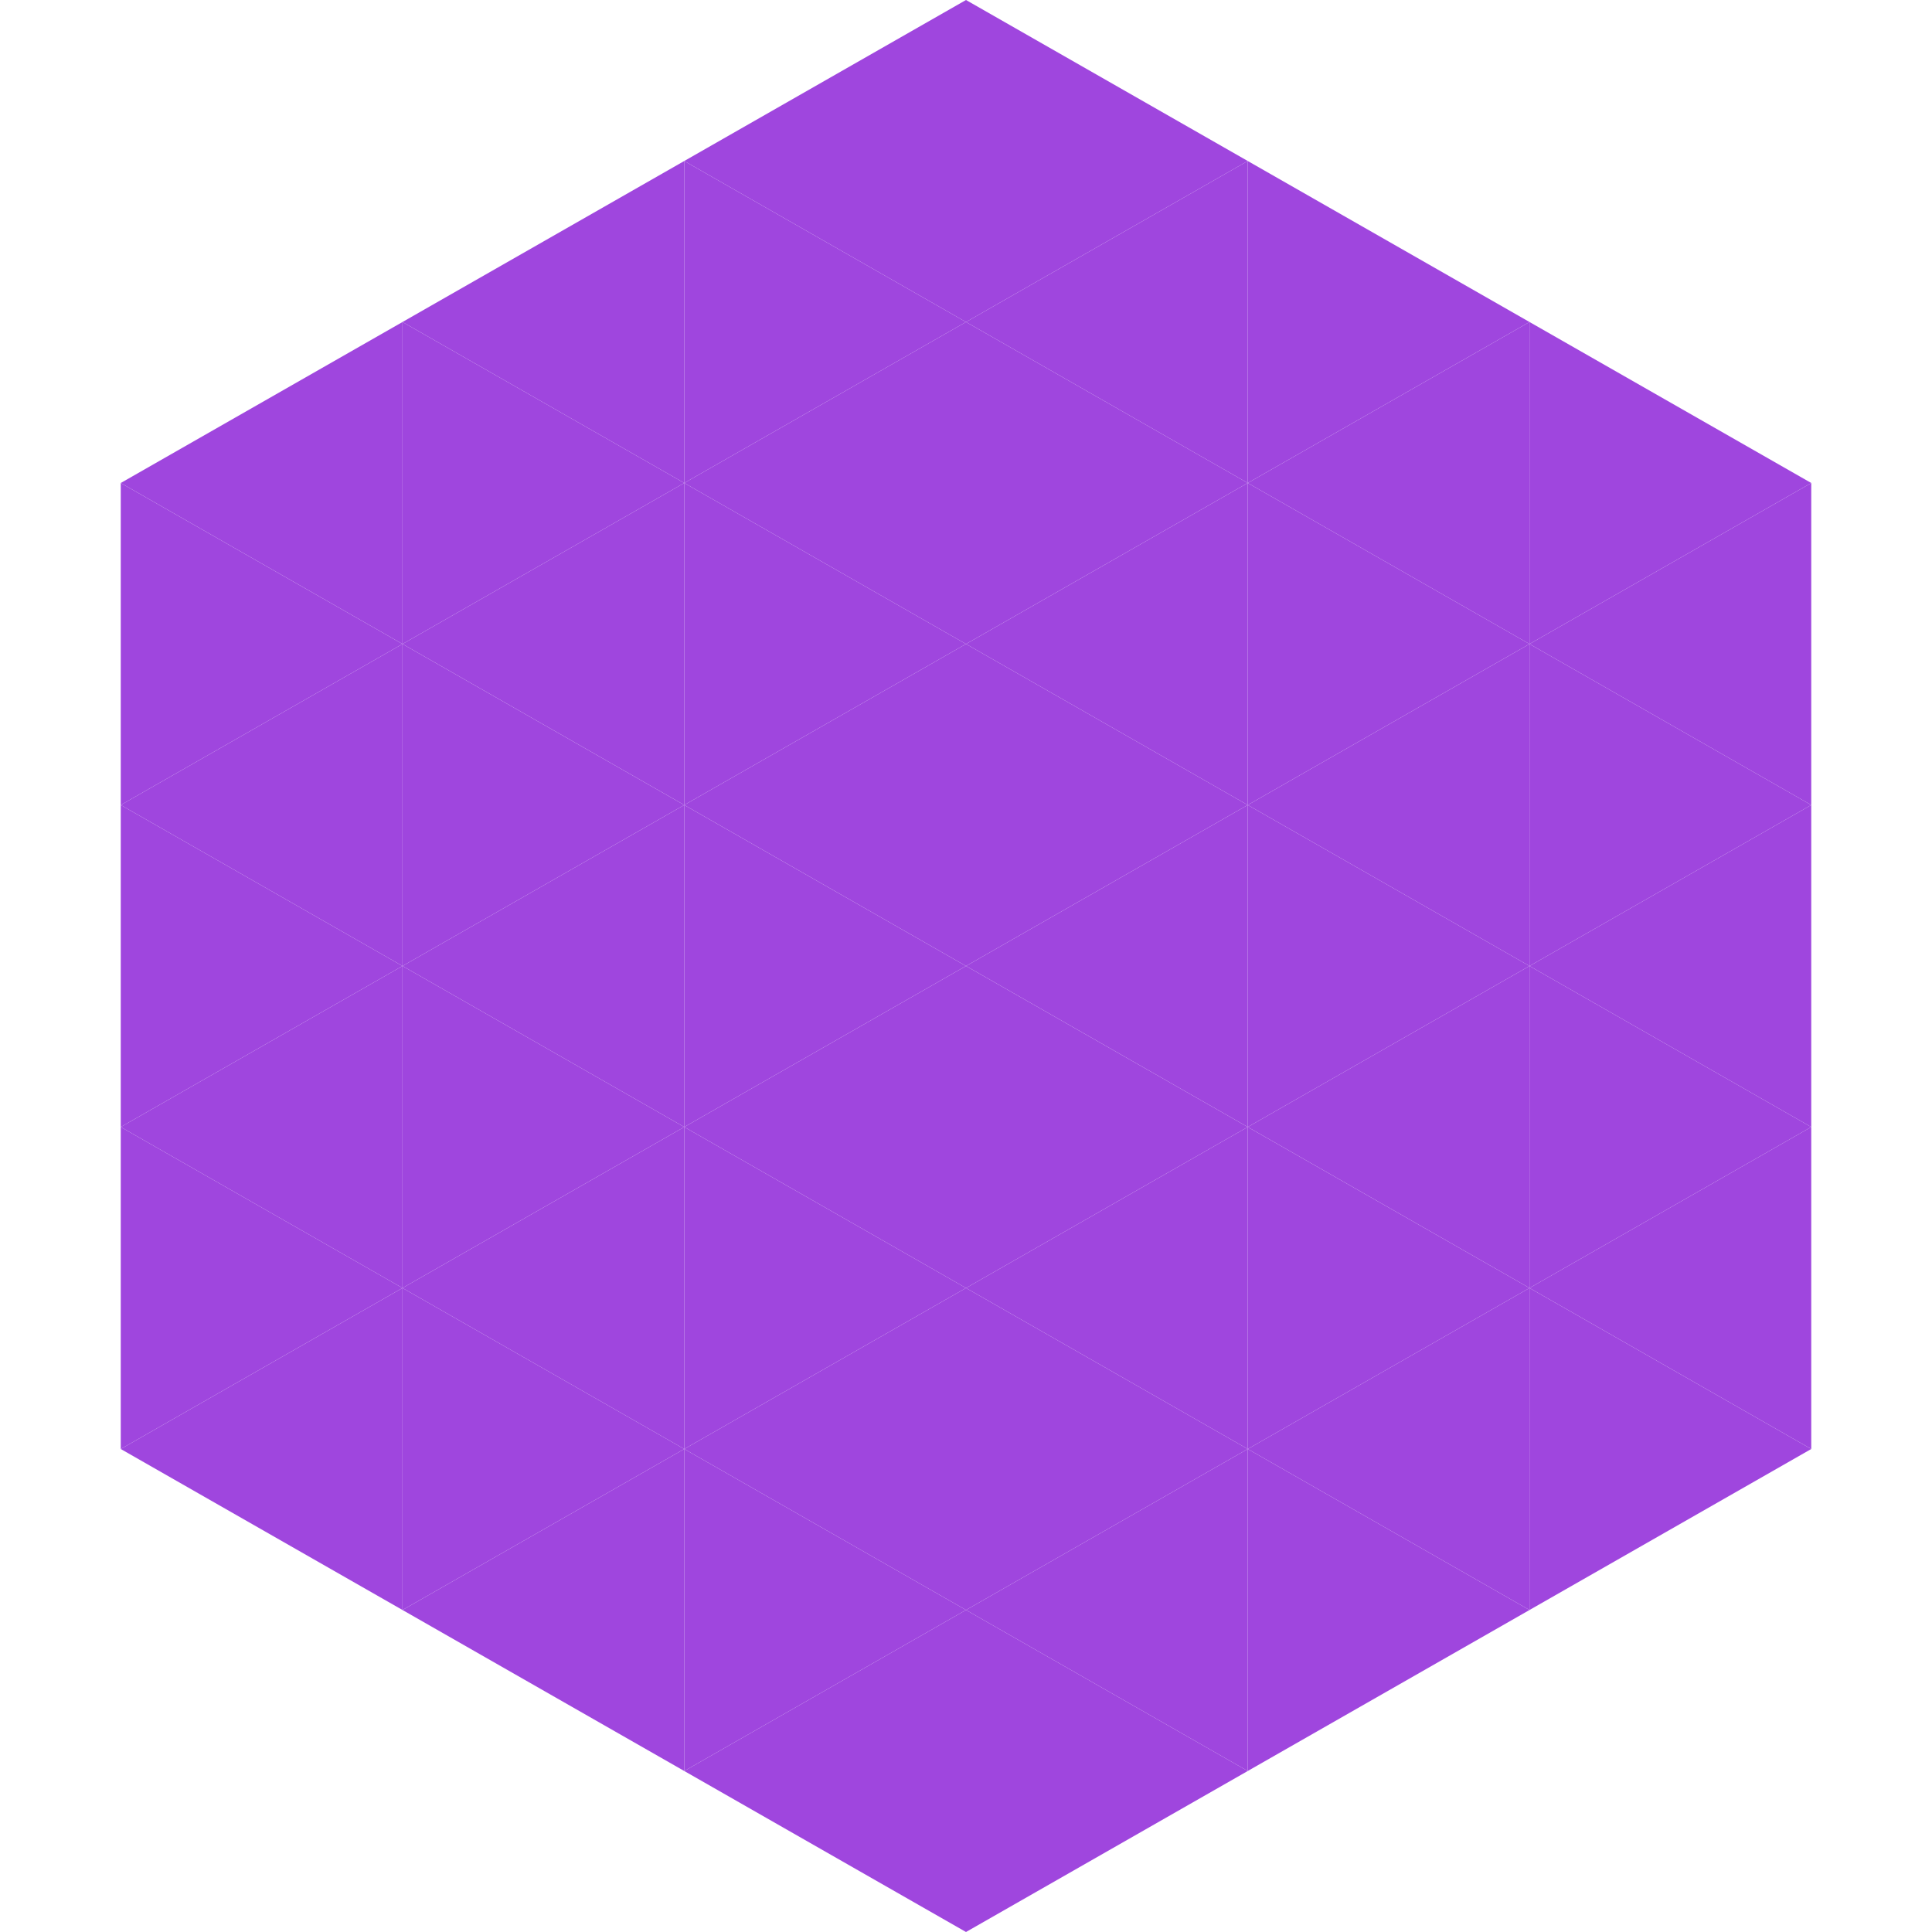
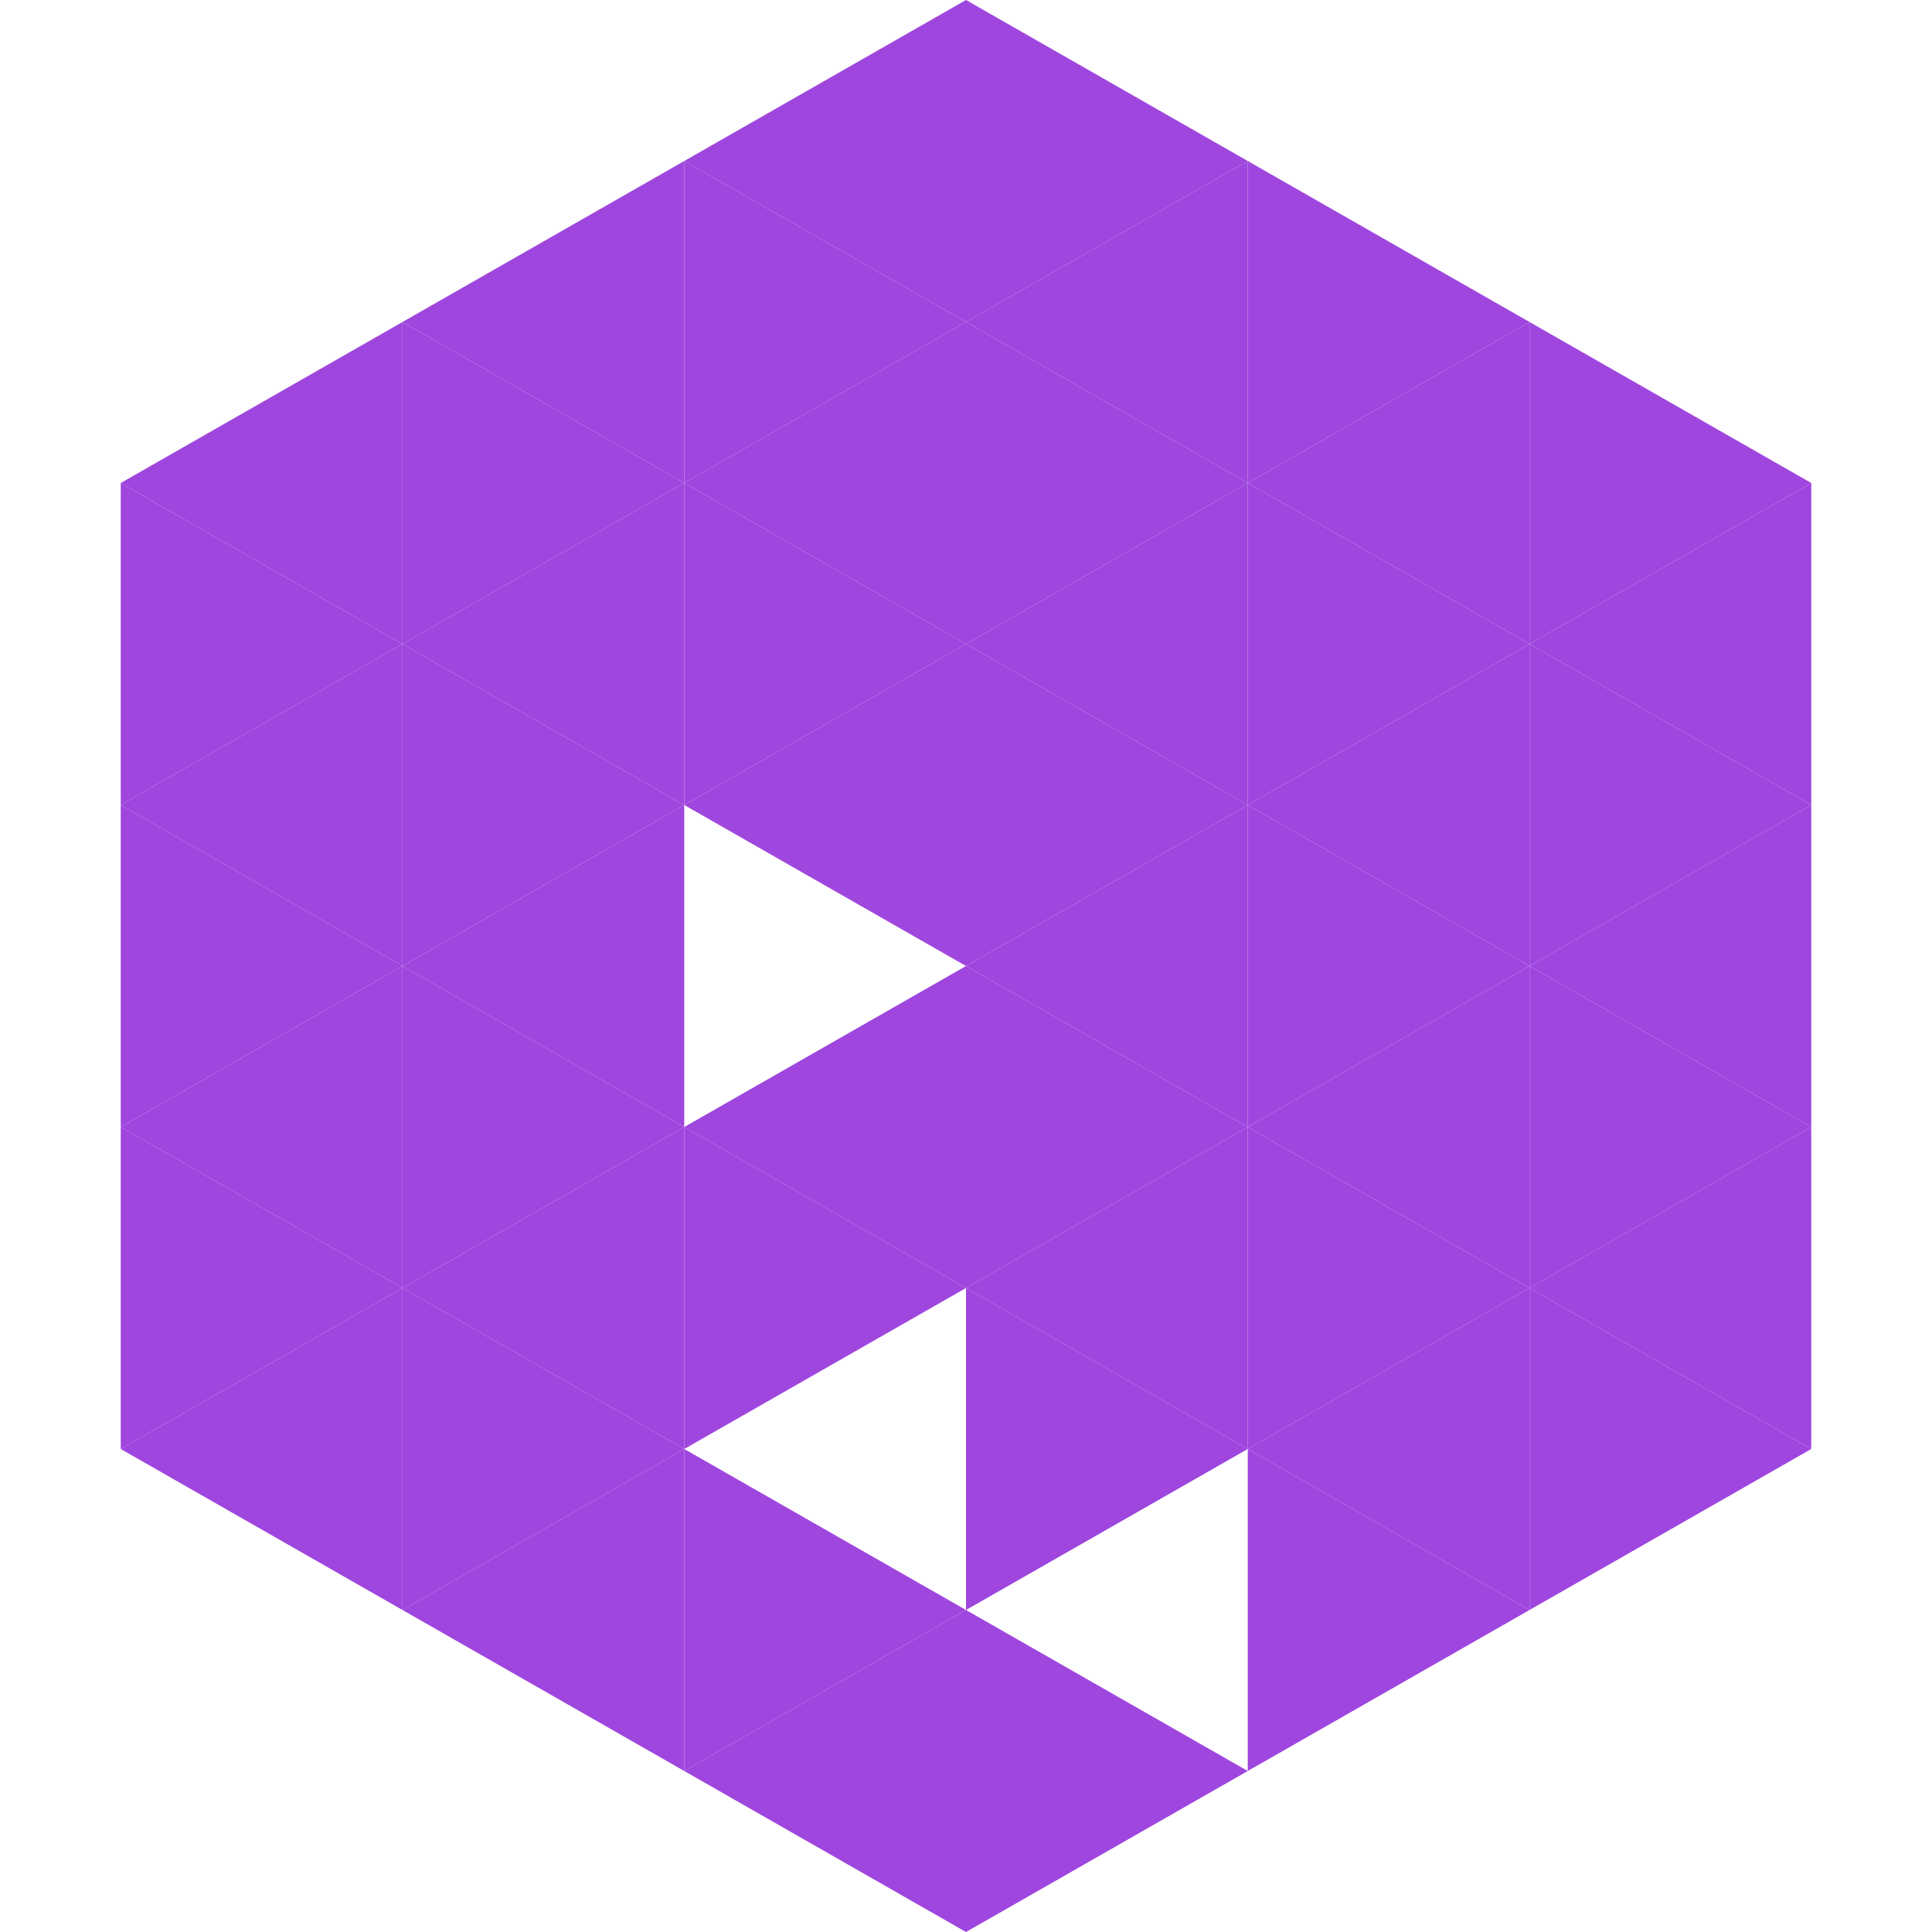
<svg xmlns="http://www.w3.org/2000/svg" width="240" height="240">
  <polygon points="50,40 15,60 50,80" style="fill:rgb(159,70,222)" />
  <polygon points="190,40 225,60 190,80" style="fill:rgb(159,70,222)" />
  <polygon points="15,60 50,80 15,100" style="fill:rgb(159,70,222)" />
  <polygon points="225,60 190,80 225,100" style="fill:rgb(159,70,222)" />
  <polygon points="50,80 15,100 50,120" style="fill:rgb(159,70,222)" />
  <polygon points="190,80 225,100 190,120" style="fill:rgb(159,70,222)" />
  <polygon points="15,100 50,120 15,140" style="fill:rgb(159,70,222)" />
  <polygon points="225,100 190,120 225,140" style="fill:rgb(159,70,222)" />
  <polygon points="50,120 15,140 50,160" style="fill:rgb(159,70,222)" />
  <polygon points="190,120 225,140 190,160" style="fill:rgb(159,70,222)" />
  <polygon points="15,140 50,160 15,180" style="fill:rgb(159,70,222)" />
  <polygon points="225,140 190,160 225,180" style="fill:rgb(159,70,222)" />
  <polygon points="50,160 15,180 50,200" style="fill:rgb(159,70,222)" />
  <polygon points="190,160 225,180 190,200" style="fill:rgb(159,70,222)" />
  <polygon points="15,180 50,200 15,220" style="fill:rgb(255,255,255); fill-opacity:0" />
  <polygon points="225,180 190,200 225,220" style="fill:rgb(255,255,255); fill-opacity:0" />
  <polygon points="50,0 85,20 50,40" style="fill:rgb(255,255,255); fill-opacity:0" />
  <polygon points="190,0 155,20 190,40" style="fill:rgb(255,255,255); fill-opacity:0" />
  <polygon points="85,20 50,40 85,60" style="fill:rgb(159,70,222)" />
  <polygon points="155,20 190,40 155,60" style="fill:rgb(159,70,222)" />
  <polygon points="50,40 85,60 50,80" style="fill:rgb(159,70,222)" />
  <polygon points="190,40 155,60 190,80" style="fill:rgb(159,70,222)" />
  <polygon points="85,60 50,80 85,100" style="fill:rgb(159,70,222)" />
  <polygon points="155,60 190,80 155,100" style="fill:rgb(159,70,222)" />
  <polygon points="50,80 85,100 50,120" style="fill:rgb(159,70,222)" />
  <polygon points="190,80 155,100 190,120" style="fill:rgb(159,70,222)" />
  <polygon points="85,100 50,120 85,140" style="fill:rgb(159,70,222)" />
  <polygon points="155,100 190,120 155,140" style="fill:rgb(159,70,222)" />
  <polygon points="50,120 85,140 50,160" style="fill:rgb(159,70,222)" />
  <polygon points="190,120 155,140 190,160" style="fill:rgb(159,70,222)" />
  <polygon points="85,140 50,160 85,180" style="fill:rgb(159,70,222)" />
  <polygon points="155,140 190,160 155,180" style="fill:rgb(159,70,222)" />
  <polygon points="50,160 85,180 50,200" style="fill:rgb(159,70,222)" />
  <polygon points="190,160 155,180 190,200" style="fill:rgb(159,70,222)" />
  <polygon points="85,180 50,200 85,220" style="fill:rgb(159,70,222)" />
  <polygon points="155,180 190,200 155,220" style="fill:rgb(159,70,222)" />
  <polygon points="120,0 85,20 120,40" style="fill:rgb(159,70,222)" />
  <polygon points="120,0 155,20 120,40" style="fill:rgb(159,70,222)" />
  <polygon points="85,20 120,40 85,60" style="fill:rgb(159,70,222)" />
  <polygon points="155,20 120,40 155,60" style="fill:rgb(159,70,222)" />
  <polygon points="120,40 85,60 120,80" style="fill:rgb(159,70,222)" />
  <polygon points="120,40 155,60 120,80" style="fill:rgb(159,70,222)" />
  <polygon points="85,60 120,80 85,100" style="fill:rgb(159,70,222)" />
  <polygon points="155,60 120,80 155,100" style="fill:rgb(159,70,222)" />
  <polygon points="120,80 85,100 120,120" style="fill:rgb(159,70,222)" />
  <polygon points="120,80 155,100 120,120" style="fill:rgb(159,70,222)" />
-   <polygon points="85,100 120,120 85,140" style="fill:rgb(159,70,222)" />
  <polygon points="155,100 120,120 155,140" style="fill:rgb(159,70,222)" />
  <polygon points="120,120 85,140 120,160" style="fill:rgb(159,70,222)" />
  <polygon points="120,120 155,140 120,160" style="fill:rgb(159,70,222)" />
  <polygon points="85,140 120,160 85,180" style="fill:rgb(159,70,222)" />
  <polygon points="155,140 120,160 155,180" style="fill:rgb(159,70,222)" />
-   <polygon points="120,160 85,180 120,200" style="fill:rgb(159,70,222)" />
  <polygon points="120,160 155,180 120,200" style="fill:rgb(159,70,222)" />
  <polygon points="85,180 120,200 85,220" style="fill:rgb(159,70,222)" />
-   <polygon points="155,180 120,200 155,220" style="fill:rgb(159,70,222)" />
  <polygon points="120,200 85,220 120,240" style="fill:rgb(159,70,222)" />
  <polygon points="120,200 155,220 120,240" style="fill:rgb(159,70,222)" />
  <polygon points="85,220 120,240 85,260" style="fill:rgb(255,255,255); fill-opacity:0" />
  <polygon points="155,220 120,240 155,260" style="fill:rgb(255,255,255); fill-opacity:0" />
</svg>